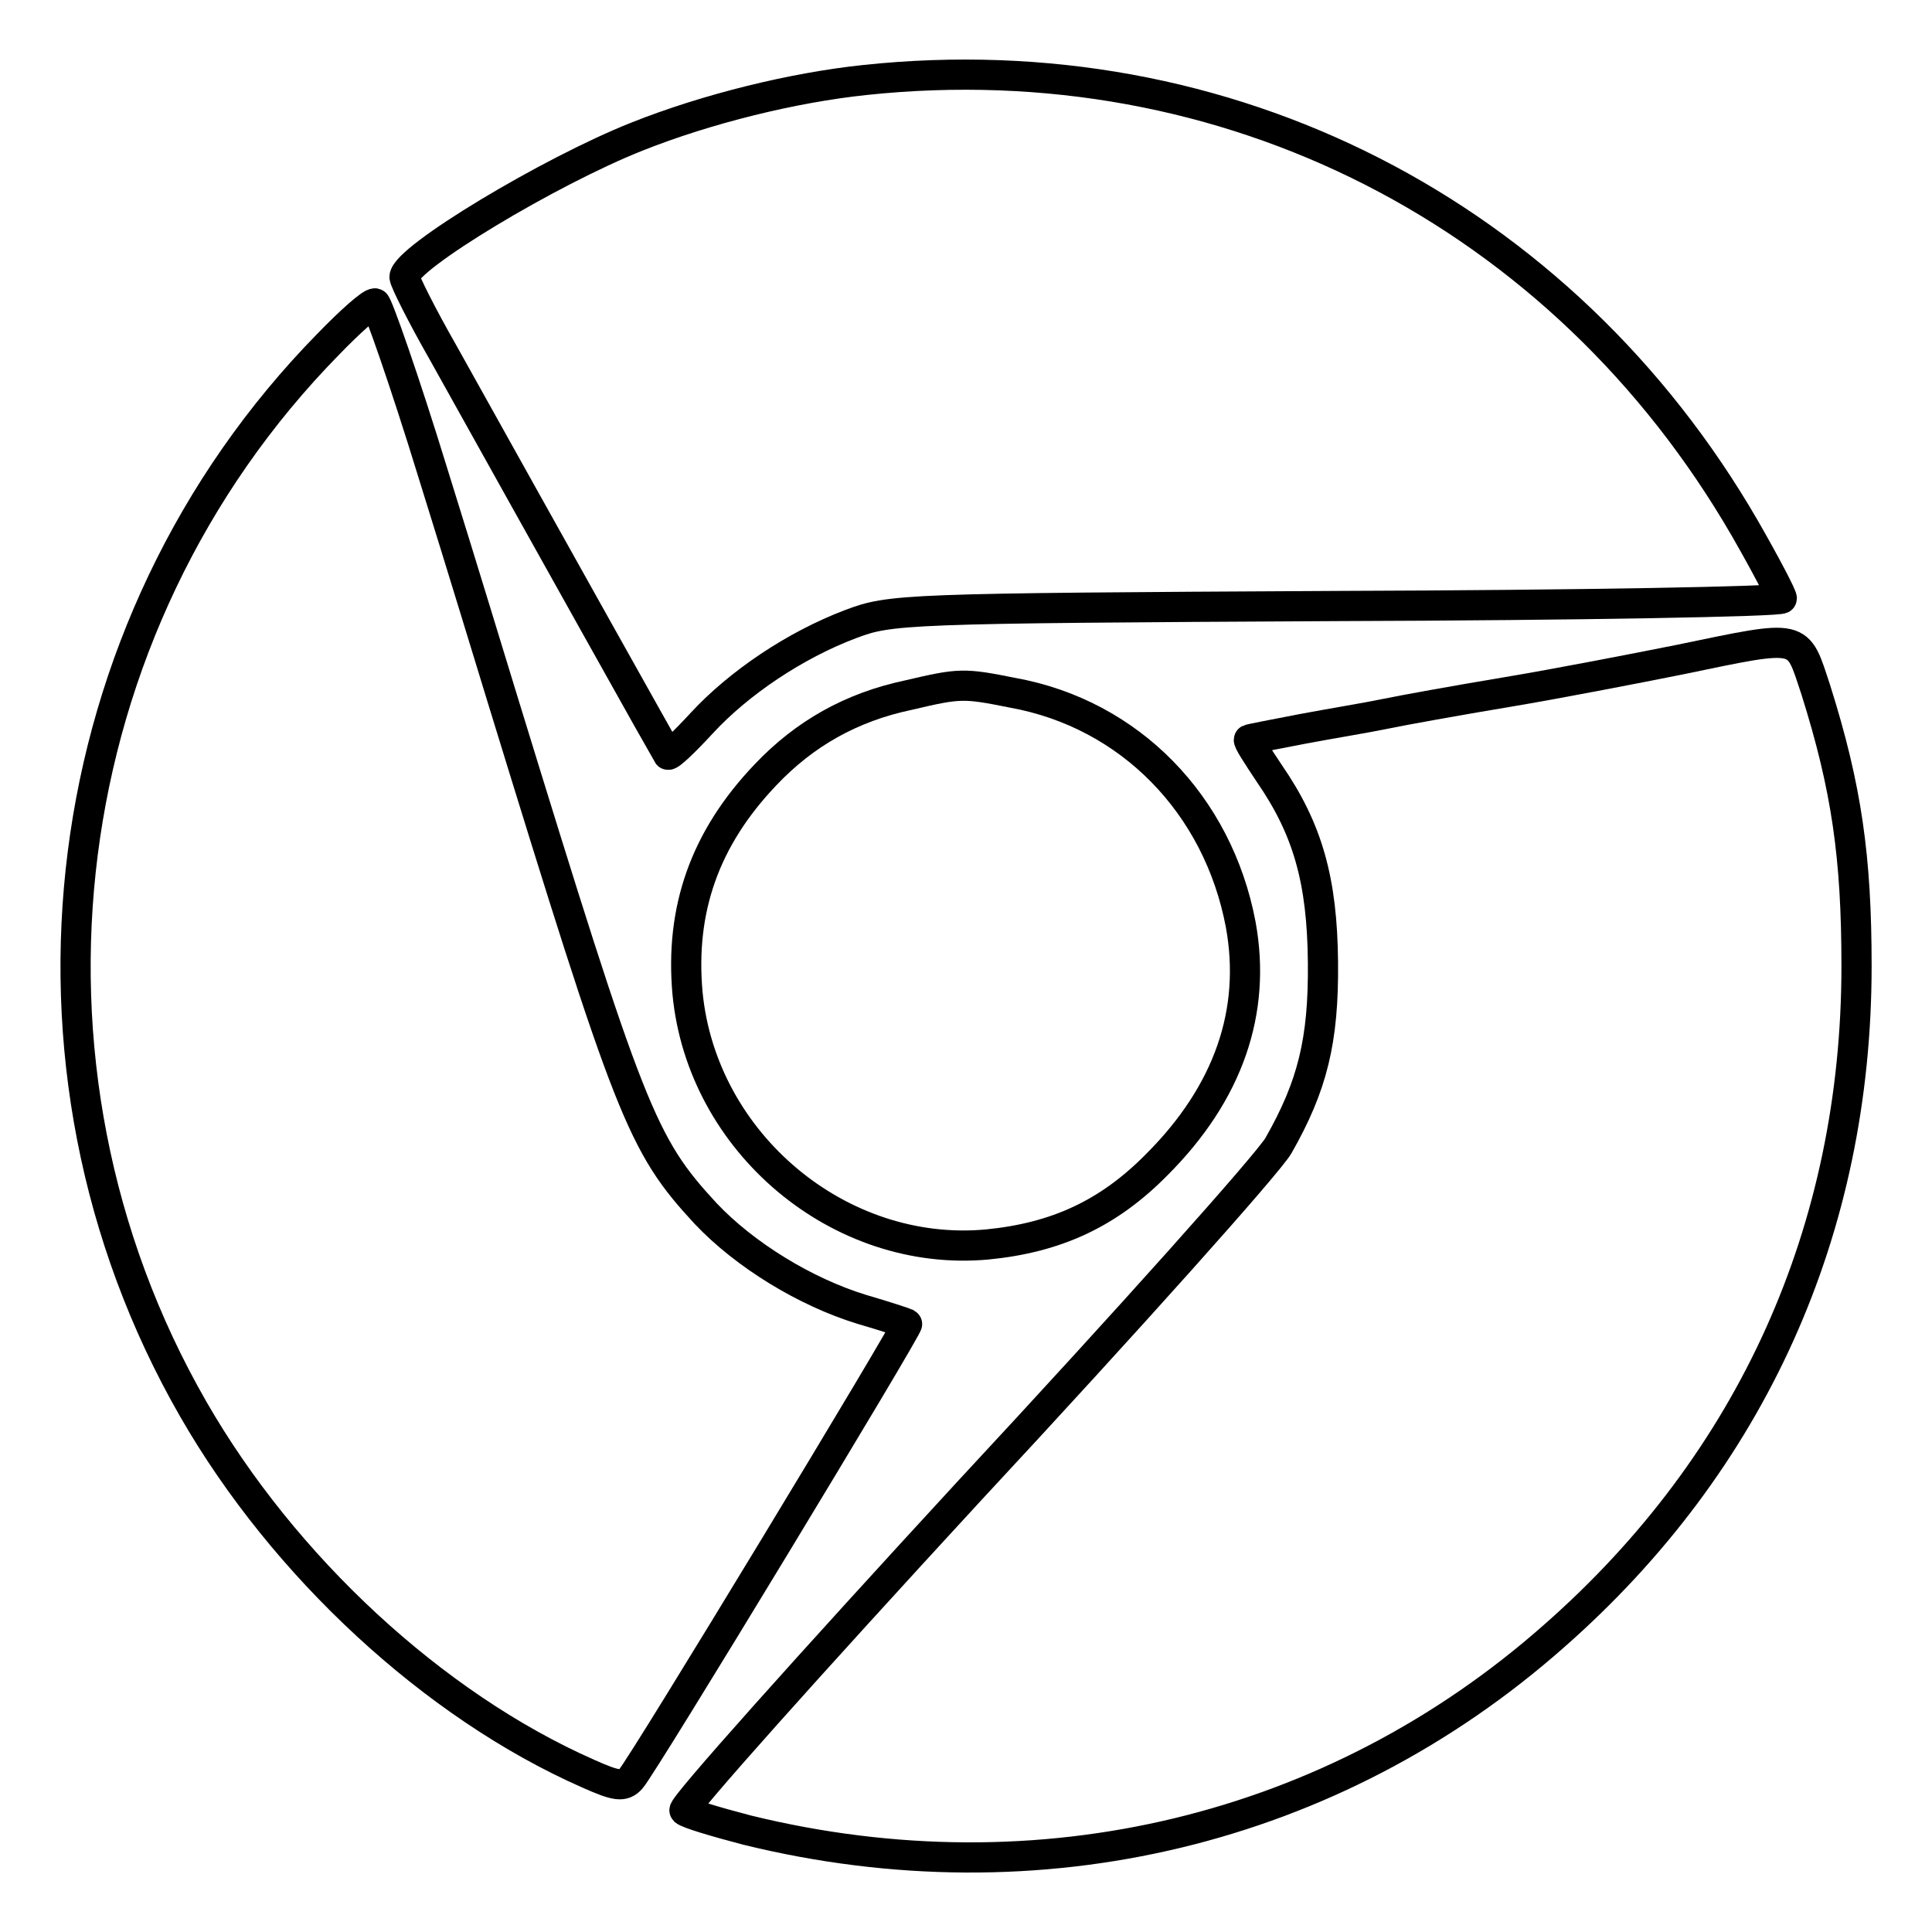
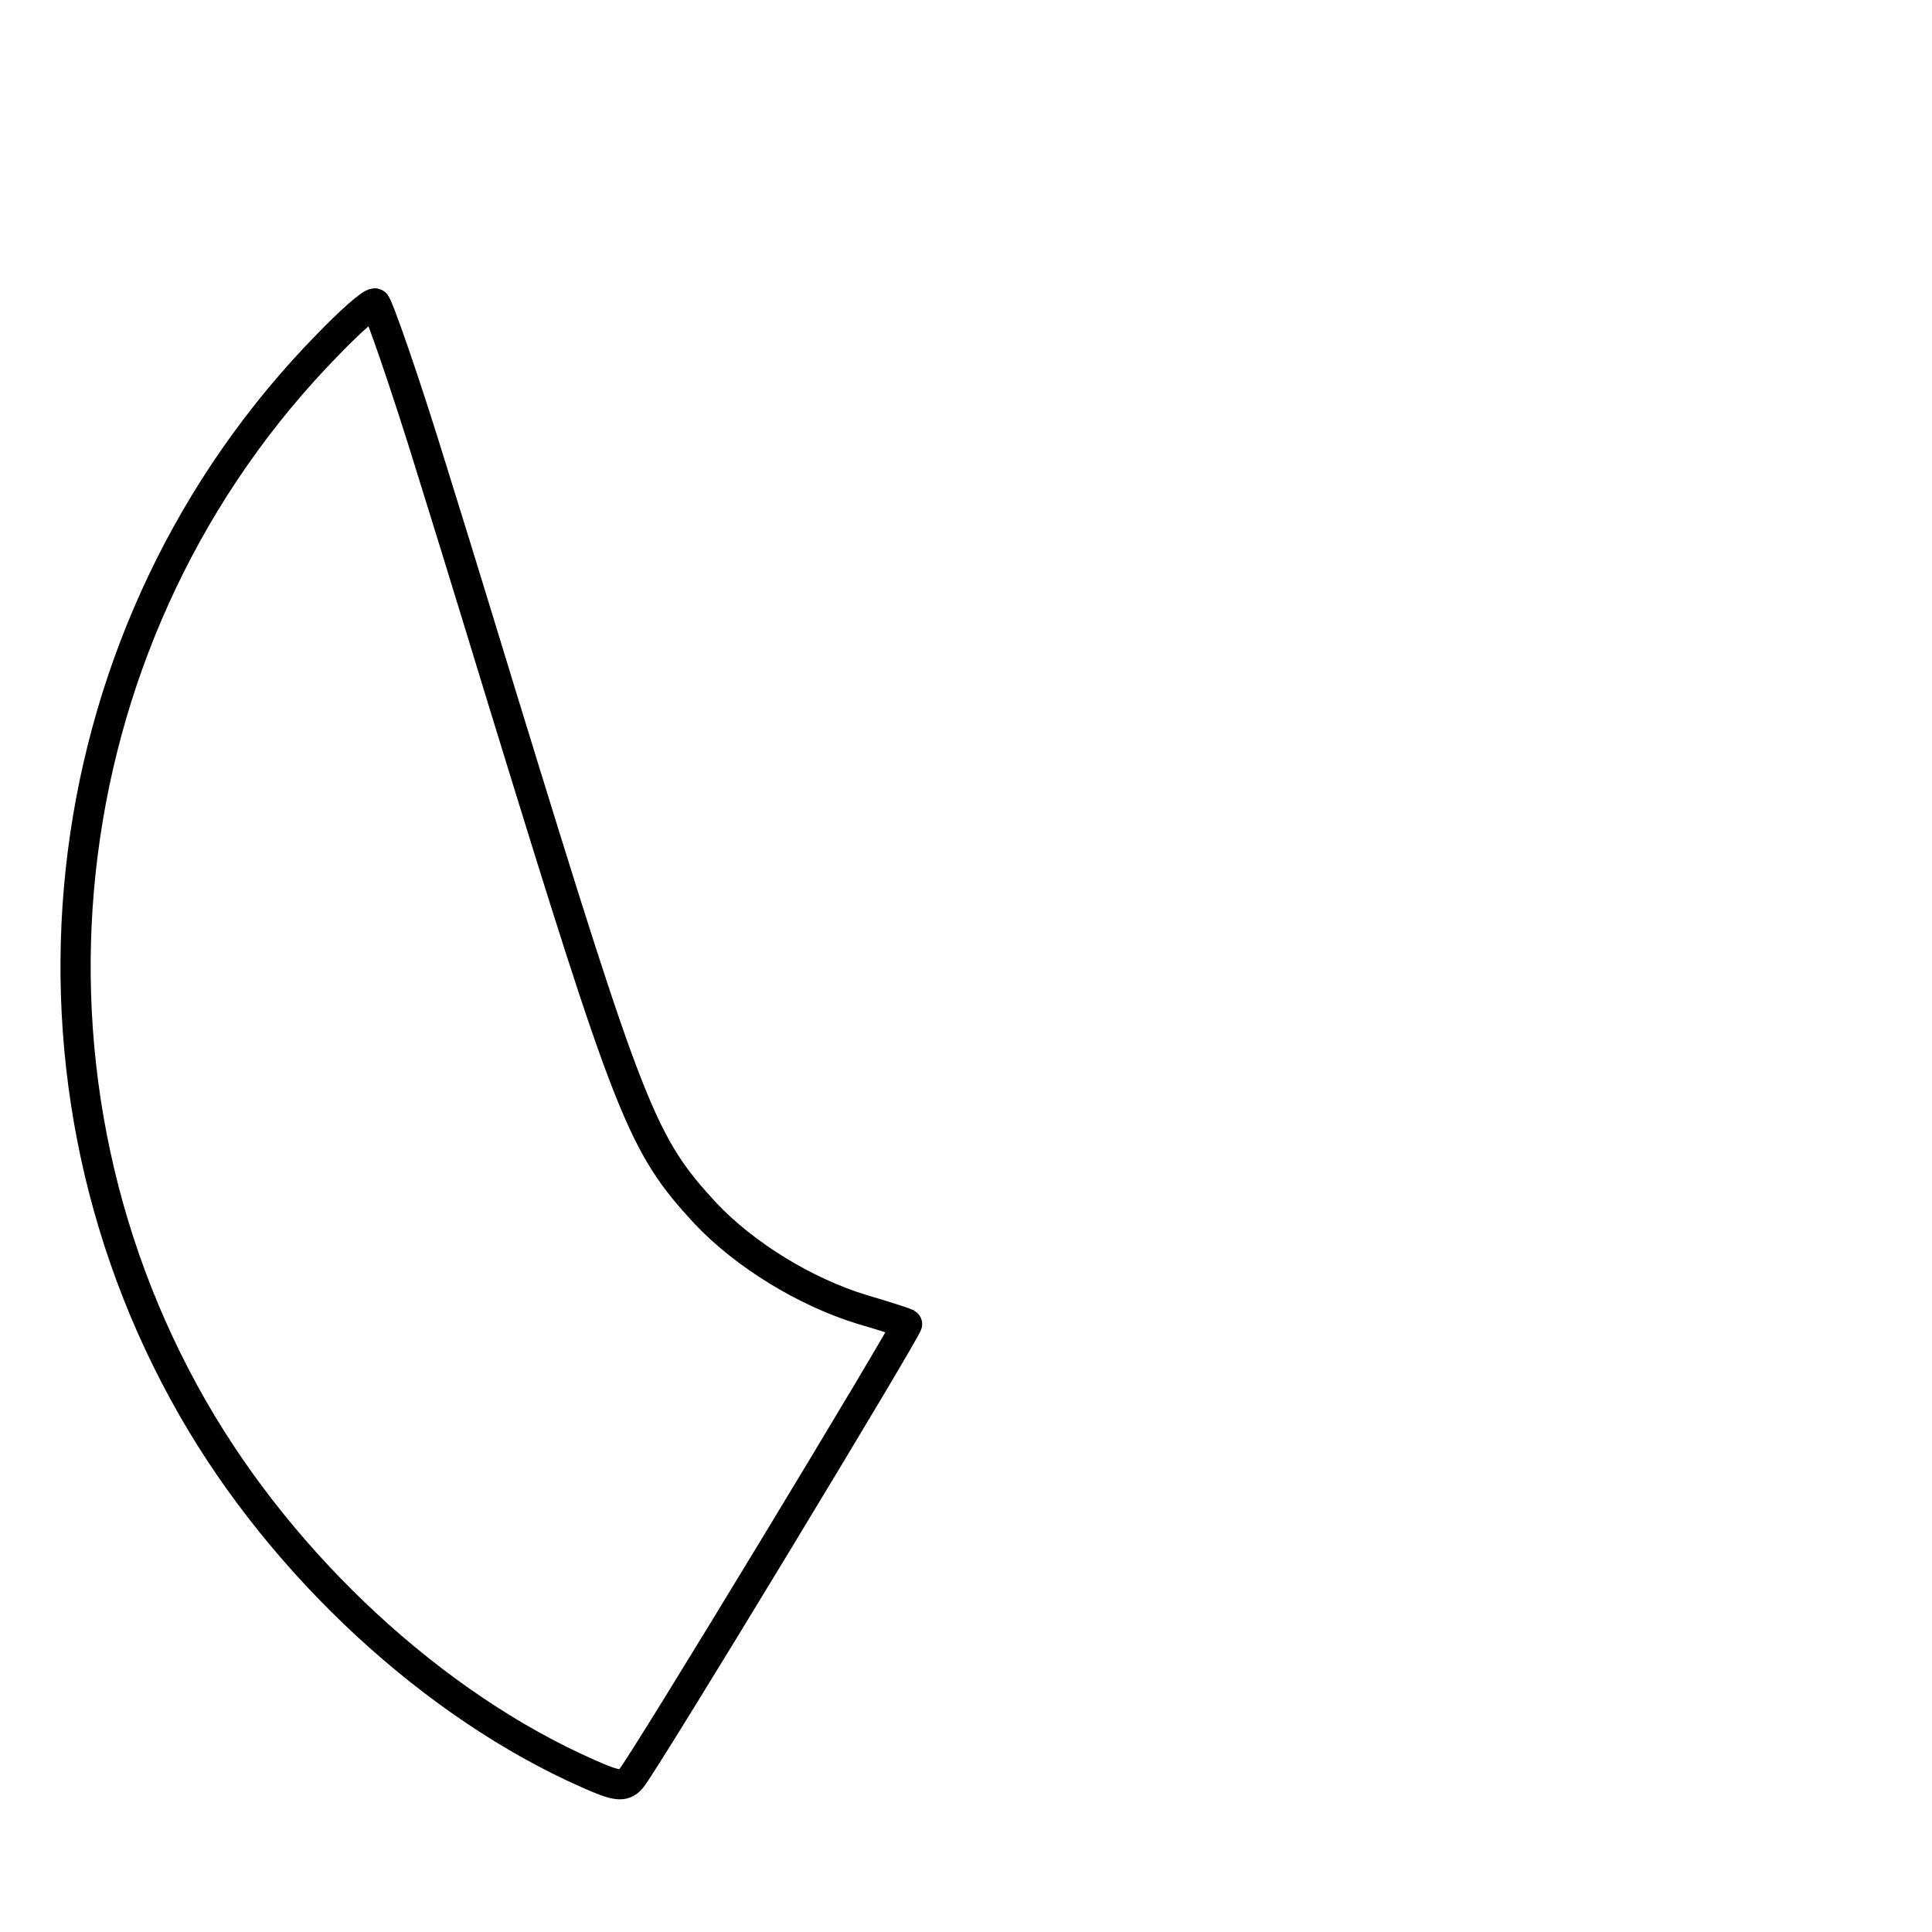
<svg xmlns="http://www.w3.org/2000/svg" version="1.1" x="0px" y="0px" viewBox="0 0 256 256" enable-background="new 0 0 256 256" xml:space="preserve">
  <g>
    <g>
-       <path stroke-width="4" fill-opacity="0" stroke="#000000" d="M114.6,10.6c-9.5,1-20.9,3.8-30.2,7.5c-11.6,4.6-30.7,16.1-30.8,18.6c0,0.5,2.3,5.1,5.1,10  c15.1,27.1,29.6,53,29.8,53.3c0.2,0.2,2.2-1.7,4.5-4.2c4.9-5.3,12.3-10.3,19.7-13.1c5.3-2,6.8-2.1,64.5-2.4  c32.4-0.1,58.9-0.6,58.9-1s-2.2-4.6-4.9-9.3C207,28.2,162.6,5.5,114.6,10.6z" />
      <path stroke-width="4" fill-opacity="0" stroke="#000000" d="M43.5,45.6C6.8,83-0.6,141.1,25.6,186.7c12,20.9,31.9,39.3,52.3,48.3c3.8,1.7,4.7,1.8,5.7,0.7  c1.5-1.6,37-60.2,36.6-60.3c-0.2-0.1-2.9-1-6-1.9c-7.5-2.3-15.5-7.2-20.7-12.7c-8.5-9.2-10-13.1-26.9-68.1  c-1.2-3.9-5.3-17.4-9.2-29.9c-3.8-12.4-7.4-22.6-7.7-22.6C49.2,40.1,46.4,42.6,43.5,45.6z" />
-       <path stroke-width="4" fill-opacity="0" stroke="#000000" d="M222.6,87.4c-6,1.2-16.3,3.2-22.9,4.3c-6.6,1.1-13.8,2.4-16.2,2.9c-2.4,0.5-7.3,1.3-11,2  c-3.6,0.7-6.8,1.3-7,1.4c-0.2,0.1,1.1,2.1,2.7,4.5c5.1,7.4,7,14.2,7.1,25c0.1,10.4-1.4,16.4-5.9,24.3c-1.4,2.4-19.8,23-41,45.8  c-21.1,22.9-38.1,41.9-37.7,42.3s4.1,1.5,8.3,2.6c38.7,9.5,77.7,0.1,106.9-25.7c26.3-23.1,40.1-53.9,40.1-88.8  c0-14.4-1.3-23.6-5.4-36.6C238.1,83.9,239,84,222.6,87.4z" />
-       <path stroke-width="4" fill-opacity="0" stroke="#000000" d="M120.4,92.1c-7.6,1.6-13.8,5.1-19,10.6c-8,8.4-11.3,17.8-10.3,28.9c1.9,19.8,20.1,35.1,39.7,33.3  c9.2-0.9,16.1-4.1,22.5-10.6c9.5-9.5,13.2-20.3,11.1-31.8c-3-15.9-14.7-27.9-30.2-30.7C127.7,90.5,127.2,90.5,120.4,92.1z" />
    </g>
  </g>
</svg>